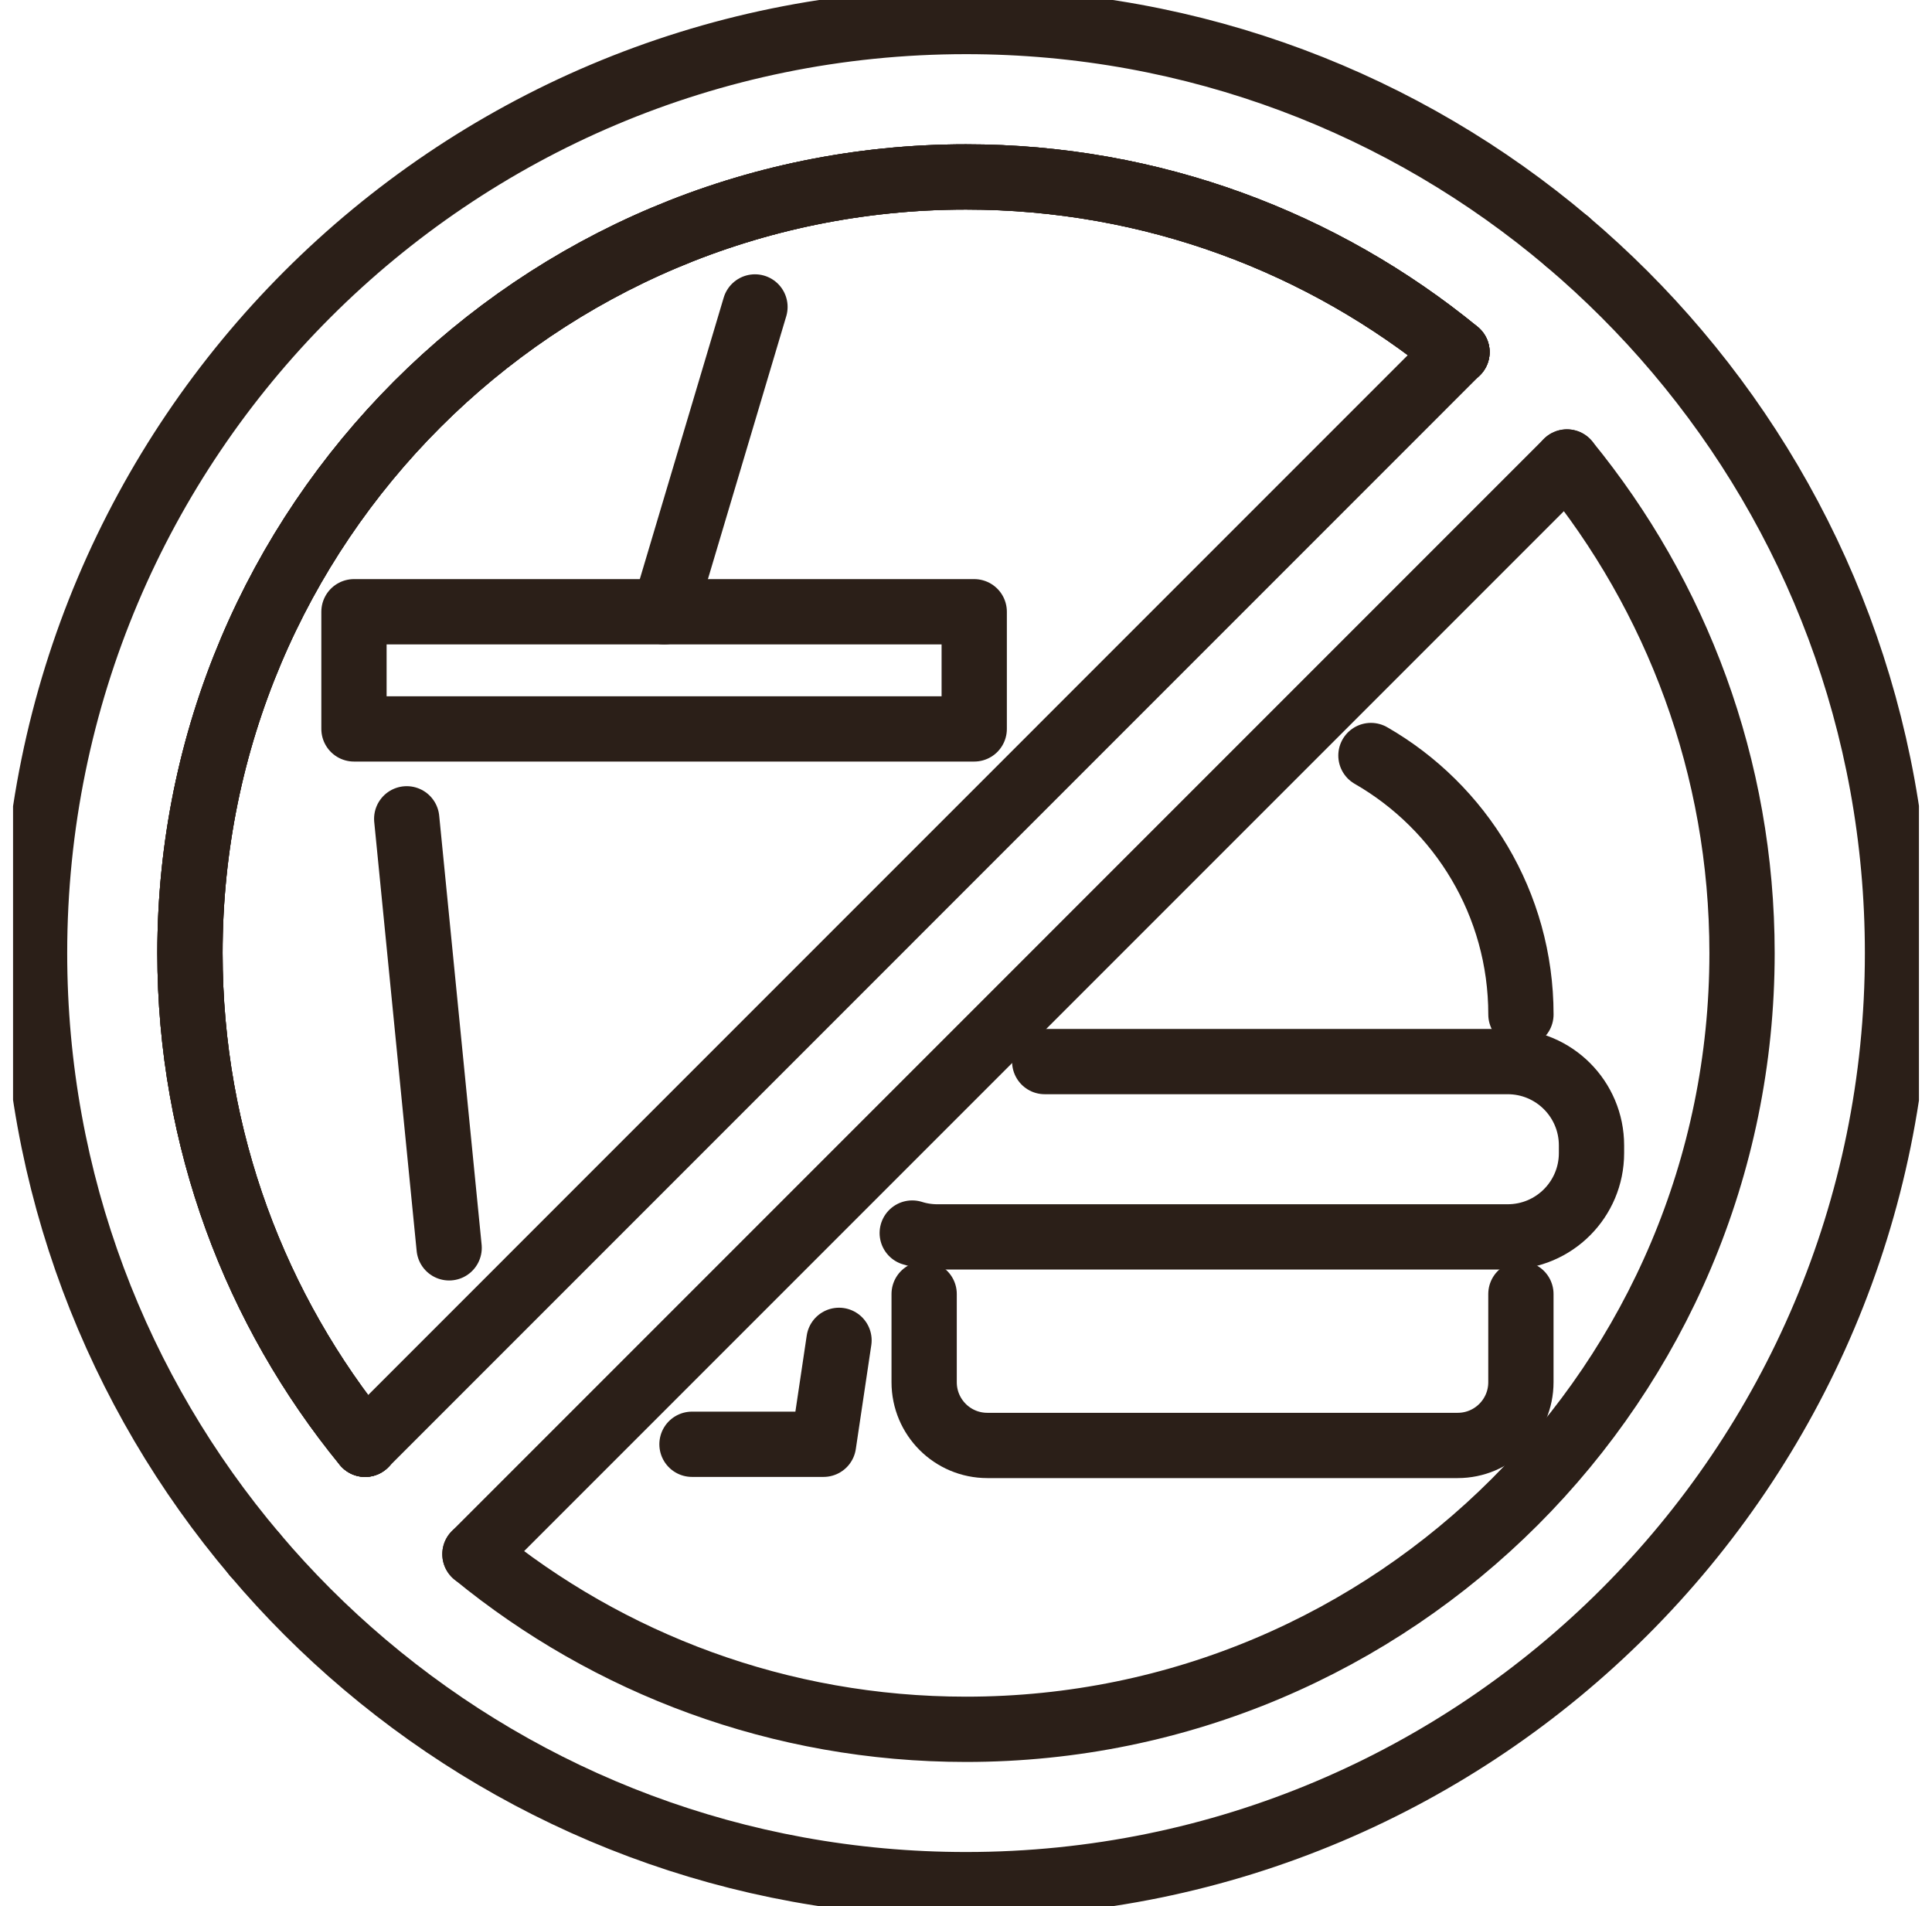
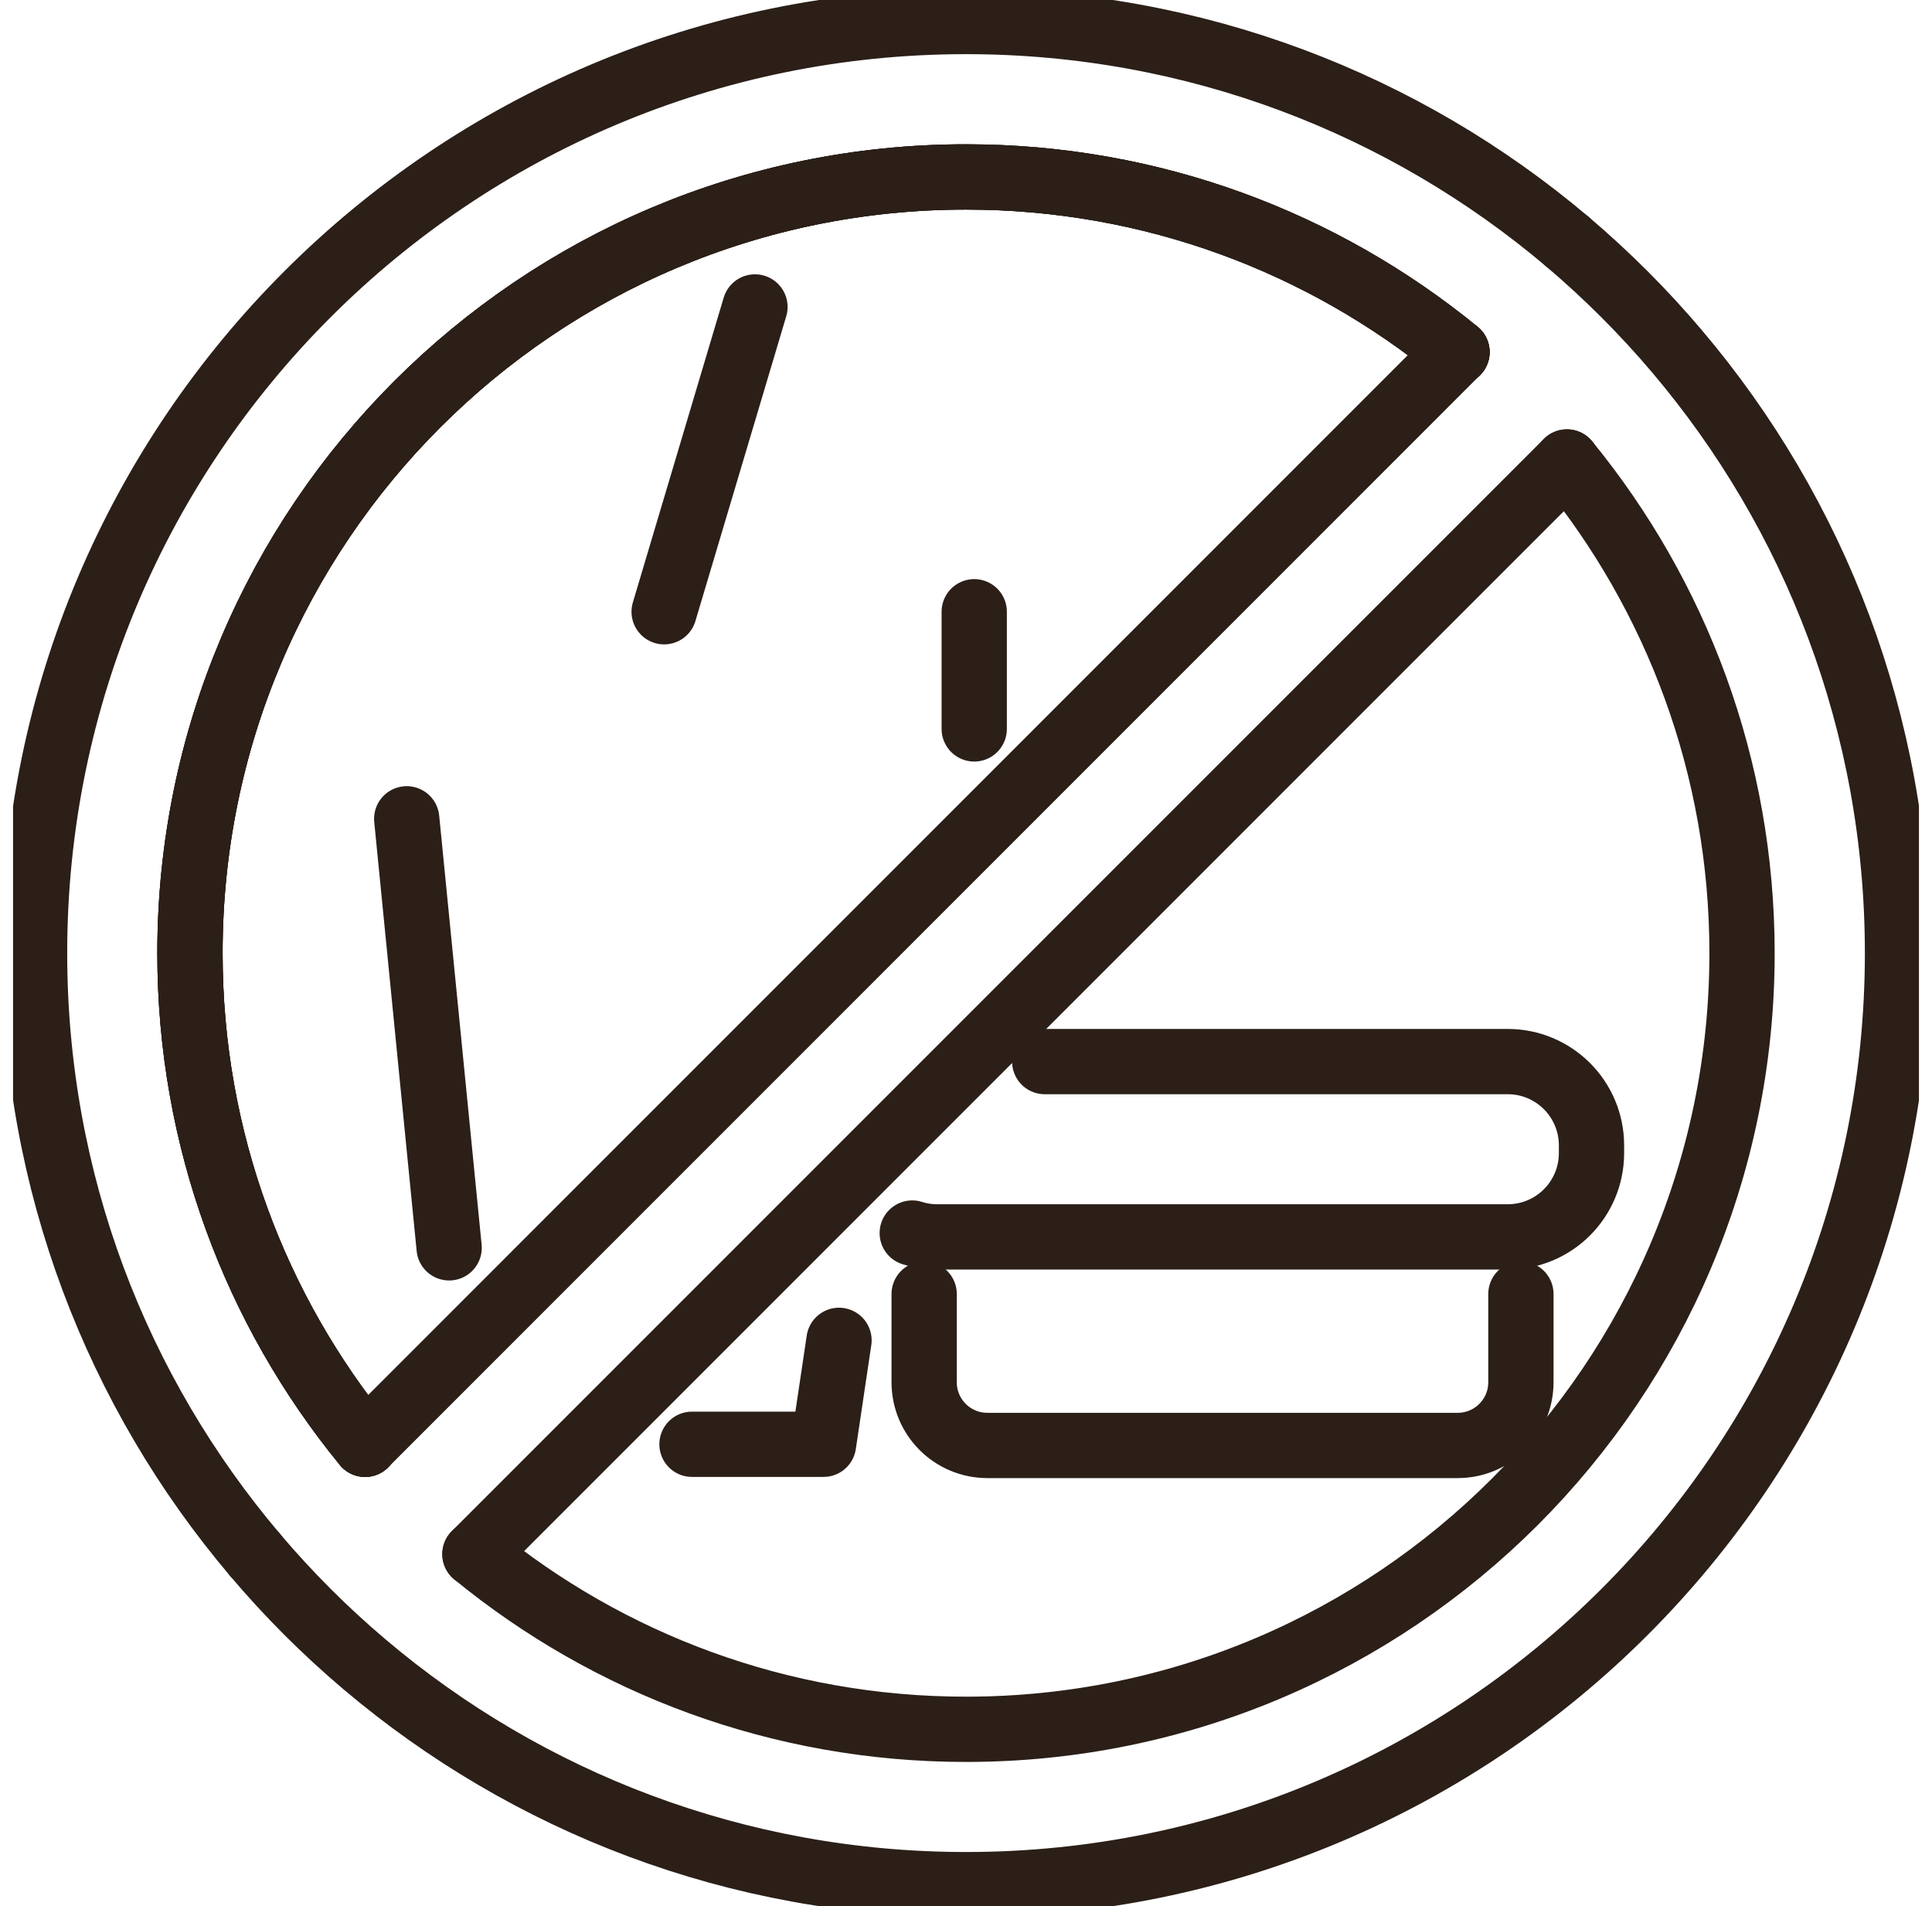
<svg xmlns="http://www.w3.org/2000/svg" width="74" height="73" viewBox="0 0 74 73" fill="none">
  <g clip-path="url(#clip0_193_3825)">
    <path d="M15.578 31.358L17.203 47.788" stroke="#2B1F18" stroke-width="2.5" stroke-linecap="round" stroke-linejoin="round" />
-     <path d="M37.315 23.428H13.558V27.915H37.315V23.428Z" stroke="#2B1F18" stroke-width="2.5" stroke-linecap="round" stroke-linejoin="round" />
+     <path d="M37.315 23.428V27.915H37.315V23.428Z" stroke="#2B1F18" stroke-width="2.5" stroke-linecap="round" stroke-linejoin="round" />
    <path d="M25.438 23.428L28.917 11.755" stroke="#2B1F18" stroke-width="2.5" stroke-linecap="round" stroke-linejoin="round" />
-     <path d="M52.51 28.934C55.941 30.906 58.255 34.61 58.255 38.851" stroke="#2B1F18" stroke-width="2.5" stroke-linecap="round" stroke-linejoin="round" />
    <path d="M40.015 40.655H57.748C59.52 40.655 60.958 42.091 60.958 43.865V44.159C60.958 45.93 59.523 47.369 57.748 47.369H35.9C35.568 47.369 35.244 47.318 34.941 47.222" stroke="#2B1F18" stroke-width="2.5" stroke-linecap="round" stroke-linejoin="round" />
    <path d="M58.254 49.557V52.934C58.254 54.274 57.169 55.356 55.833 55.356H37.818C36.478 55.356 35.397 54.271 35.397 52.934V49.557" stroke="#2B1F18" stroke-width="2.5" stroke-linecap="round" stroke-linejoin="round" />
    <path d="M13.984 55.311C9.791 50.186 7.276 43.638 7.276 36.502C7.276 20.083 20.583 6.776 37 6.776C44.136 6.776 50.681 9.291 55.806 13.484" stroke="#2B1F18" stroke-width="2.5" stroke-linecap="round" stroke-linejoin="round" />
    <path d="M9.761 59.537C4.495 53.324 1.324 45.28 1.324 36.502C1.324 16.796 17.295 0.824 37 0.824C45.778 0.824 53.822 3.995 60.035 9.255" stroke="#2B1F18" stroke-width="2.5" stroke-linecap="round" stroke-linejoin="round" />
    <path d="M13.984 55.311C9.791 50.186 7.276 43.638 7.276 36.502C7.276 20.083 20.583 6.776 37 6.776C44.136 6.776 50.681 9.291 55.806 13.484" stroke="#2B1F18" stroke-width="2.5" stroke-linecap="round" stroke-linejoin="round" />
    <path d="M9.761 59.537C11.043 61.054 12.452 62.462 13.969 63.745C20.184 69.005 28.222 72.176 37.003 72.176C56.705 72.176 72.679 56.204 72.679 36.502C72.679 27.723 69.508 19.682 64.243 13.466C62.96 11.949 61.551 10.541 60.035 9.255" stroke="#2B1F18" stroke-width="2.5" stroke-linecap="round" stroke-linejoin="round" />
    <path d="M60.017 17.692C64.207 22.817 66.724 29.365 66.724 36.502C66.724 52.916 53.415 66.227 37 66.227C29.862 66.227 23.31 63.712 18.191 59.519" stroke="#2B1F18" stroke-width="2.5" stroke-linecap="round" stroke-linejoin="round" />
    <path d="M13.984 55.311C9.791 50.186 7.276 43.638 7.276 36.502C7.276 20.083 20.583 6.776 37 6.776C44.136 6.776 50.681 9.291 55.806 13.484" stroke="#2B1F18" stroke-width="2.5" stroke-linecap="round" stroke-linejoin="round" />
    <path d="M55.806 13.484L13.983 55.311" stroke="#2B1F18" stroke-width="2.5" stroke-linecap="round" stroke-linejoin="round" />
    <path d="M60.017 17.692L18.191 59.519" stroke="#2B1F18" stroke-width="2.5" stroke-linecap="round" stroke-linejoin="round" />
    <path d="M26.505 55.311H31.543L32.136 51.331" stroke="#2B1F18" stroke-width="2.5" stroke-linecap="round" stroke-linejoin="round" />
  </g>
  <defs>
    <clipPath id="clip0_193_3825">
      <rect width="73" height="73" fill="white" transform="translate(0.5)" />
    </clipPath>
  </defs>
</svg>